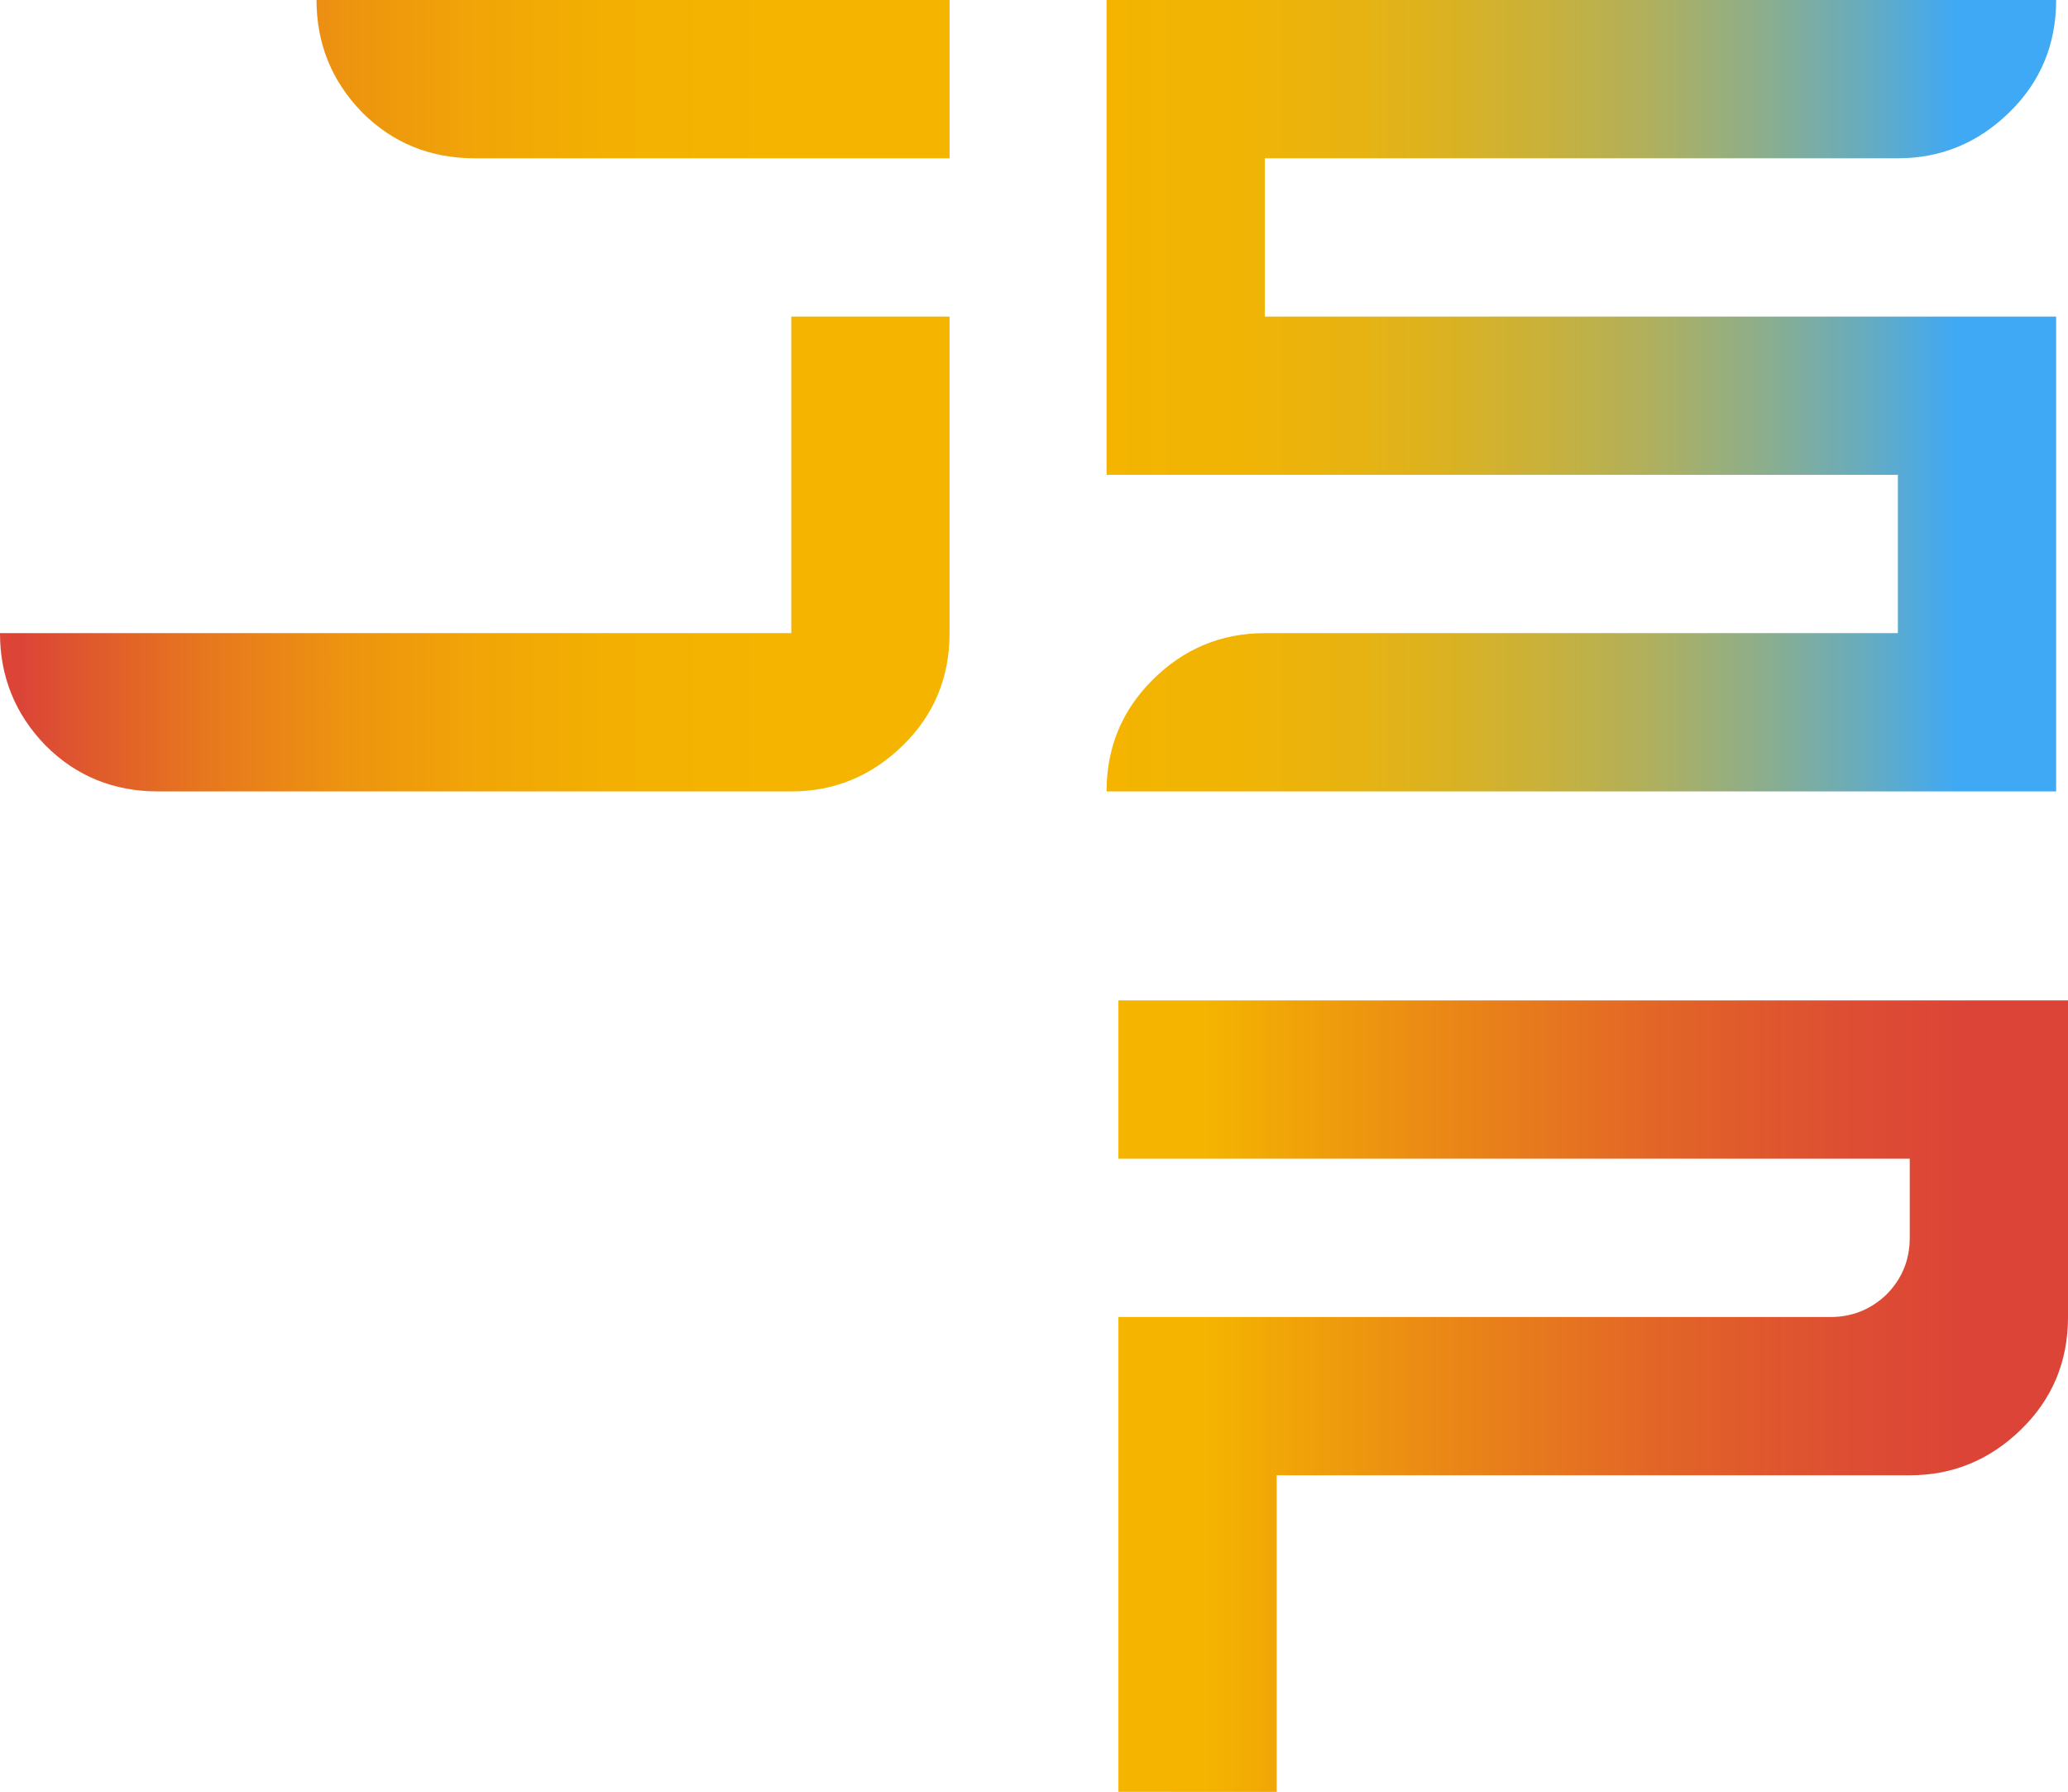
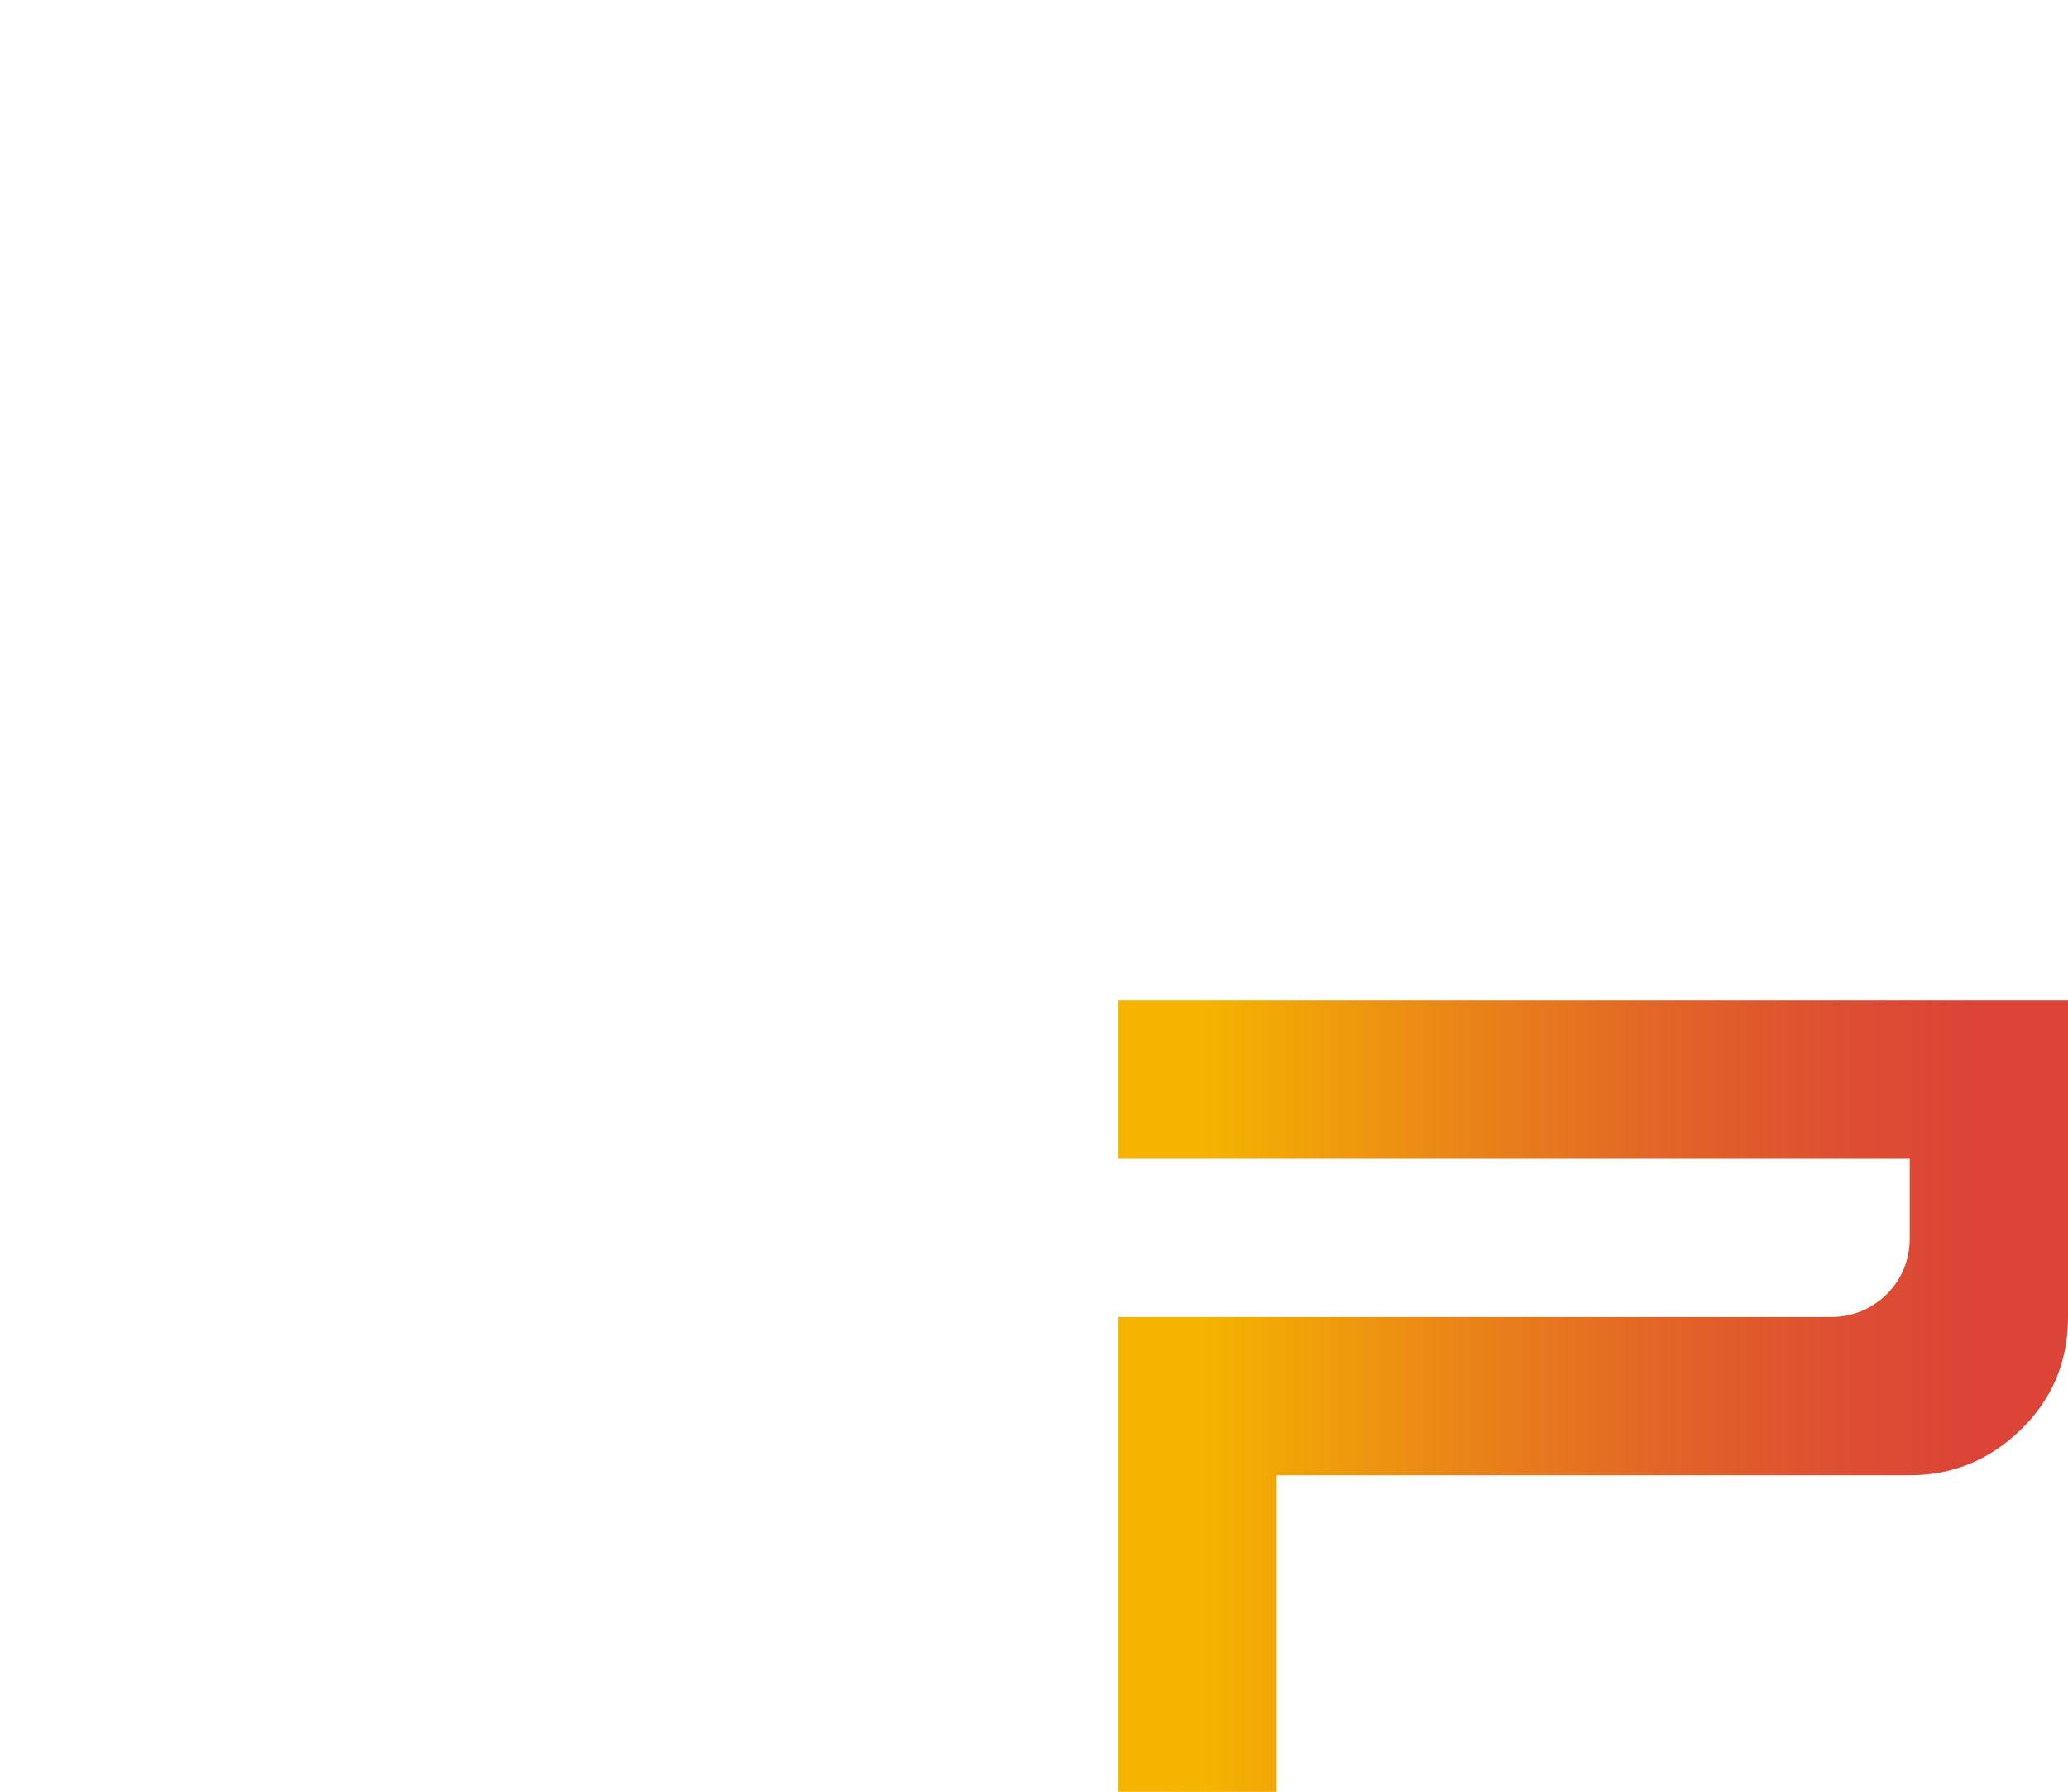
<svg xmlns="http://www.w3.org/2000/svg" id="Layer_1" data-name="Layer 1" viewBox="0 0 1796.715 1556.553">
  <defs>
    <style>.cls-1{fill:url(#linear-gradient);}.cls-2{fill:url(#linear-gradient-2);}.cls-3{fill:url(#linear-gradient-3);}</style>
    <linearGradient id="linear-gradient" x1="61.207" y1="585.765" x2="886.207" y2="585.765" gradientUnits="userSpaceOnUse">
      <stop offset="0.02" stop-color="#db4437" />
      <stop offset="0.086" stop-color="#df572e" />
      <stop offset="0.221" stop-color="#e7781d" />
      <stop offset="0.36" stop-color="#ed9310" />
      <stop offset="0.502" stop-color="#f1a507" />
      <stop offset="0.649" stop-color="#f3b002" />
      <stop offset="0.809" stop-color="#f4b400" />
    </linearGradient>
    <linearGradient id="linear-gradient-2" x1="1022.607" y1="585.765" x2="1847.607" y2="585.765" gradientUnits="userSpaceOnUse">
      <stop offset="0" stop-color="#f4b400" />
      <stop offset="0.127" stop-color="#f1b404" />
      <stop offset="0.243" stop-color="#e9b30f" />
      <stop offset="0.355" stop-color="#dbb221" />
      <stop offset="0.465" stop-color="#c8b13c" />
      <stop offset="0.573" stop-color="#afb05e" />
      <stop offset="0.679" stop-color="#90ae87" />
      <stop offset="0.785" stop-color="#6cacb8" />
      <stop offset="0.887" stop-color="#43a9f0" />
      <stop offset="0.896" stop-color="#3fa9f5" />
    </linearGradient>
    <linearGradient id="linear-gradient-3" x1="1108.052" y1="1454.817" x2="1933.052" y2="1454.817" gradientUnits="userSpaceOnUse">
      <stop offset="0" stop-color="#f4b400" />
      <stop offset="0.225" stop-color="#eb8c14" />
      <stop offset="0.479" stop-color="#e26527" />
      <stop offset="0.683" stop-color="#dd4d33" />
      <stop offset="0.808" stop-color="#db4437" />
    </linearGradient>
  </defs>
-   <path class="cls-1" d="M198.707,929.515q-58.008,0-97.75-39.75-39.75-40.805-39.75-97.75h687.5v-275h137.5v275q0,58.008-40.812,97.75-40.828,39.75-96.688,39.75Zm275-550q-58.008,0-97.75-39.75-39.75-40.805-39.75-97.75h550v137.5Z" transform="translate(-61.207 -242.015)" />
-   <path class="cls-2" d="M1022.607,929.515q0-56.93,39.75-96.688,40.805-40.805,97.75-40.812h550v-137.5h-687.5v-412.5h825q0,58.008-40.812,97.75-40.828,39.75-96.688,39.75h-550v137.5h687.5v412.5Z" transform="translate(-61.207 -242.015)" />
  <path class="cls-3" d="M1032.922,1798.567v-412.5h618.75q27.938,0,48.344-19.344,20.391-20.391,20.406-49.406v-68.75h-687.5v-137.5h825v275q0,58.008-40.812,97.75-40.828,39.75-96.688,39.75h-550v275Z" transform="translate(-61.207 -242.015)" />
</svg>